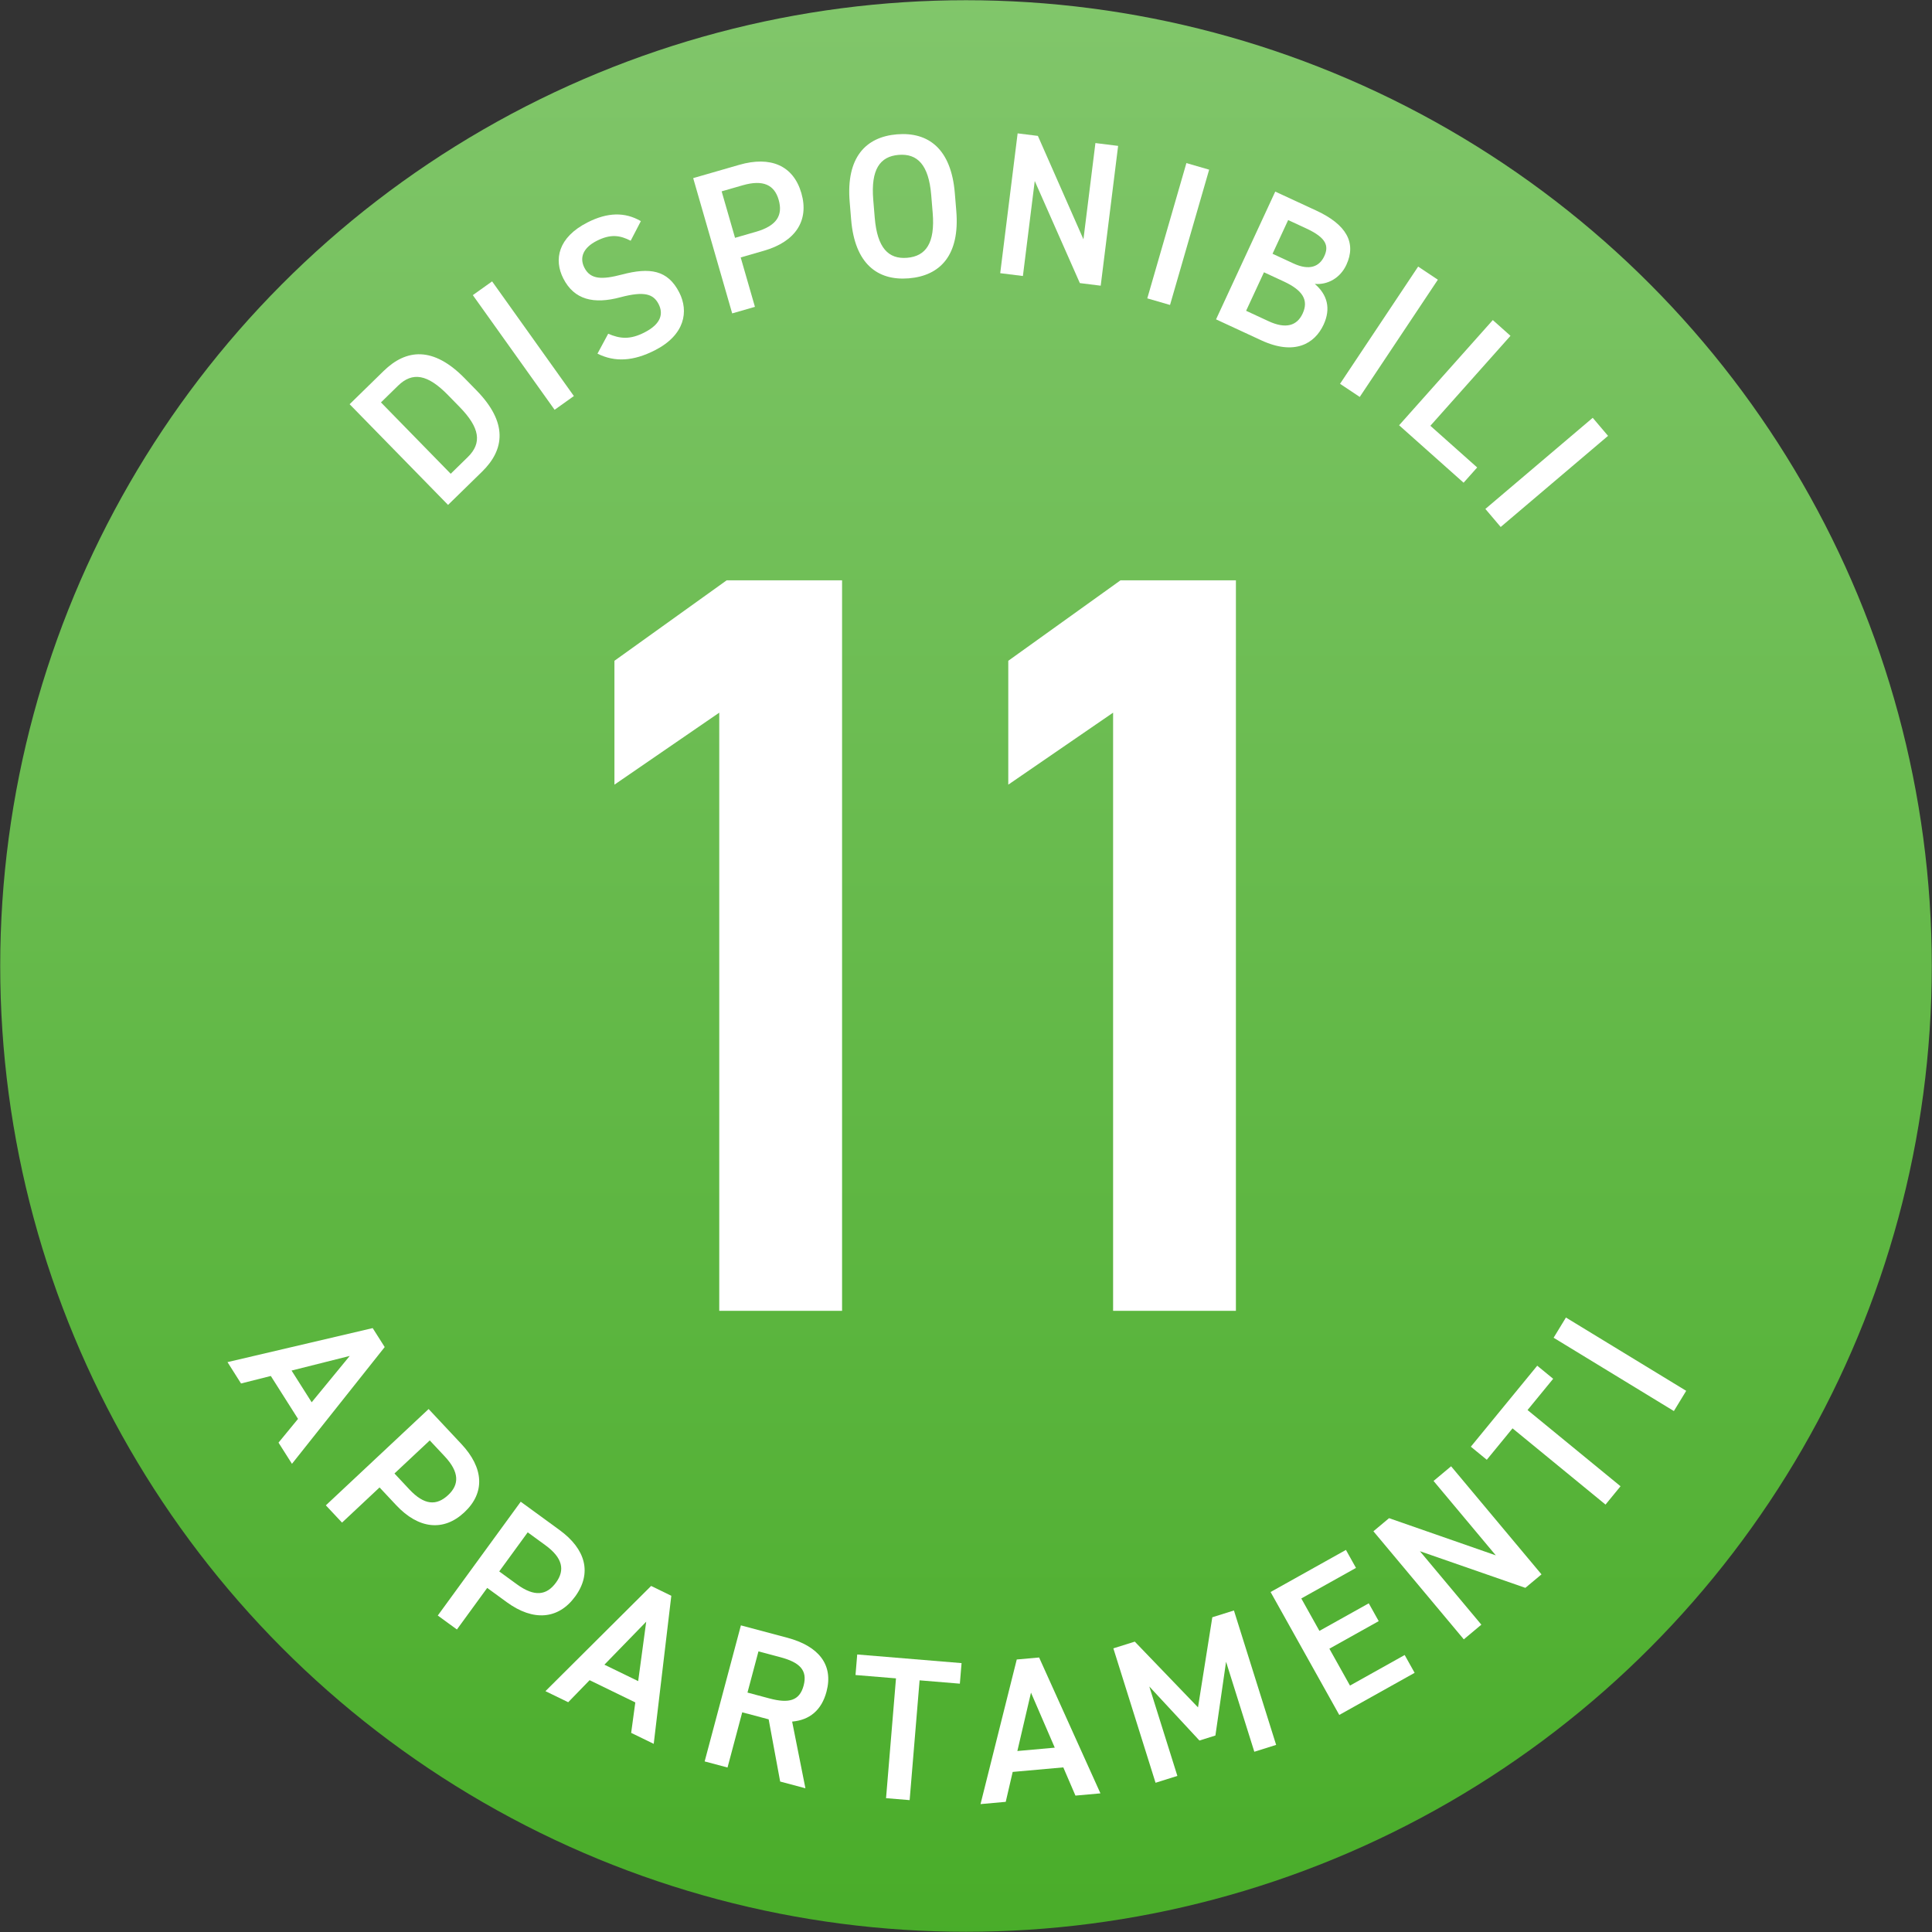
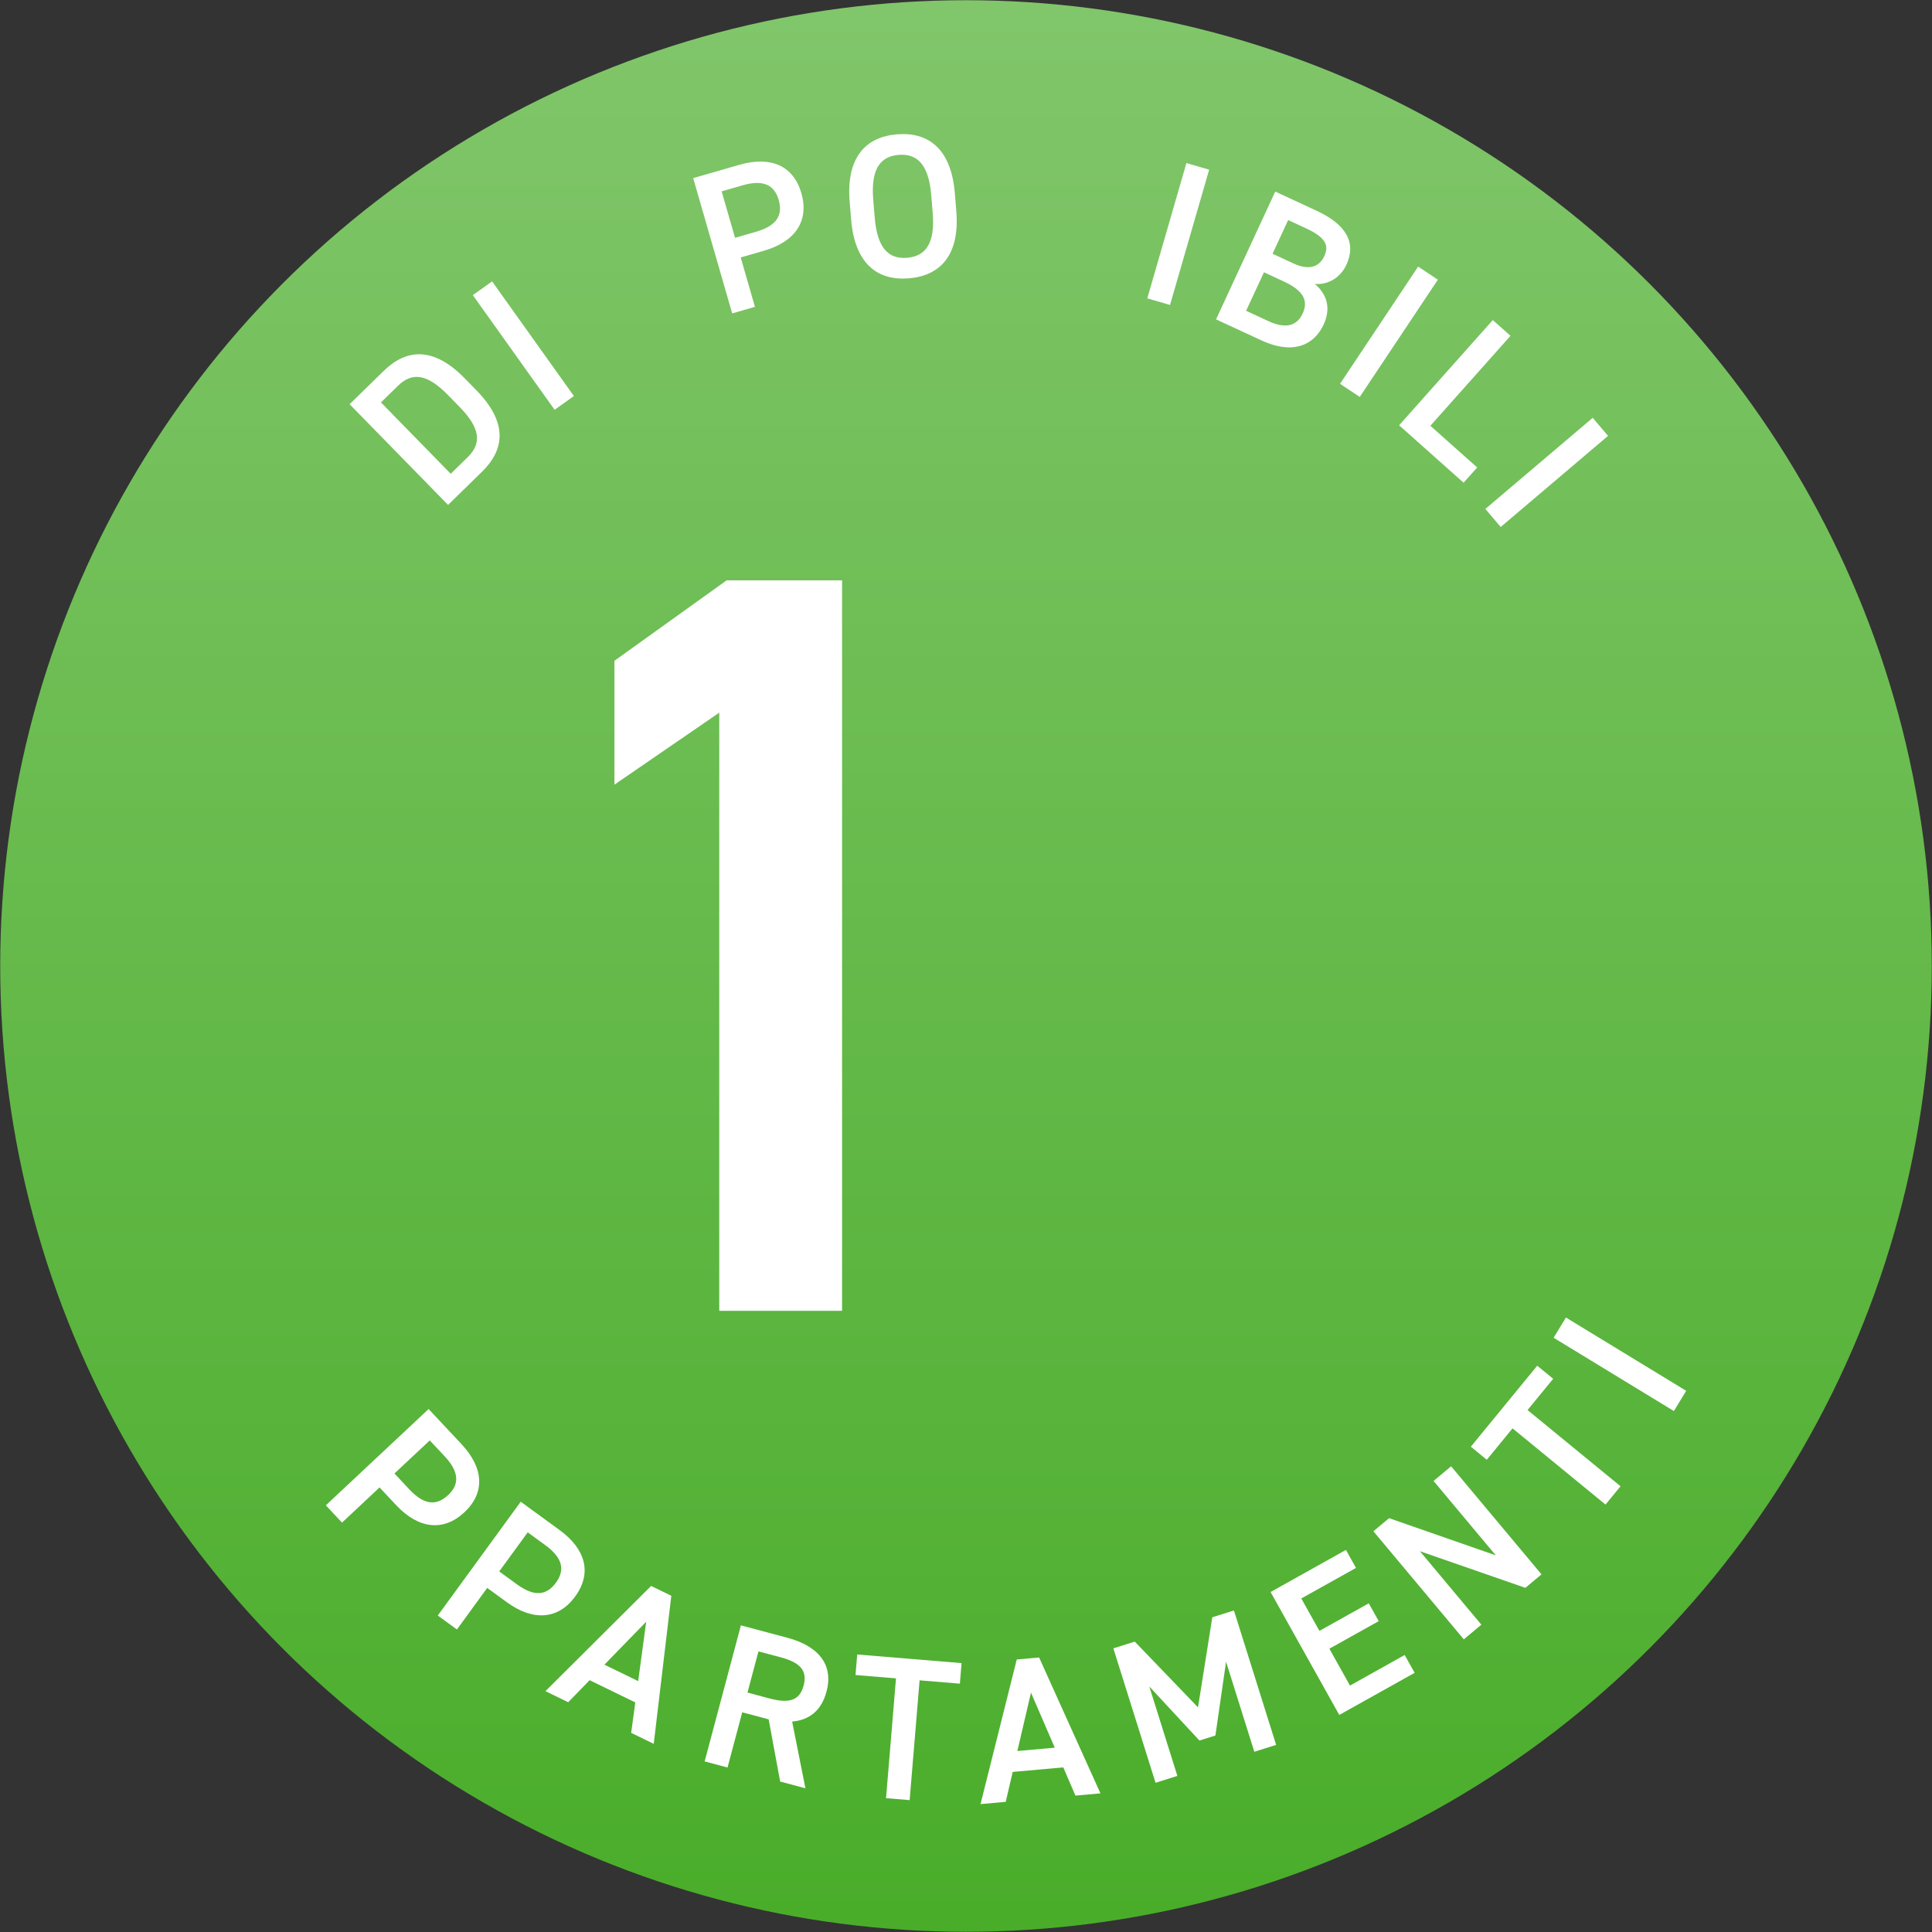
<svg xmlns="http://www.w3.org/2000/svg" version="1.1" id="Livello_1" x="0px" y="0px" viewBox="0 0 189.295 189.295" style="enable-background:new 0 0 189.295 189.295;" xml:space="preserve">
  <rect x="0" y="0" width="189.295" height="189.295" fill="#333333" stroke="none" />
  <style type="text/css">
	.st0{fill:url(#SVGID_1_);}
	.st1{fill:#FFFFFF;}
</style>
  <g>
    <linearGradient id="SVGID_1_" gradientUnits="userSpaceOnUse" x1="94.647" y1="-44.797" x2="94.647" y2="210.892">
      <stop offset="0" style="stop-color:#8ECC7A" />
      <stop offset="1" style="stop-color:#43AA22" />
    </linearGradient>
    <circle class="st0" cx="94.647" cy="94.647" r="94.626" />
    <g>
      <path class="st1" d="M43.9,49.47l-9.644-9.865l3.332-3.256c2.216-2.167,4.863-2.434,7.952,0.726    l1.146,1.173c3.089,3.16,2.762,5.8,0.546,7.966L43.9,49.47z M45.027,39.868l-1.146-1.172    c-1.985-2.03-3.466-2.288-4.882-0.904l-1.673,1.635l6.834,6.992l1.673-1.635    C47.25,43.4,47.012,41.898,45.027,39.868z" />
      <path class="st1" d="M56.228,38.804l-1.888,1.347l-8.013-11.234l1.889-1.347L56.228,38.804z" />
-       <path class="st1" d="M61.793,23.587c-1.033-0.529-1.946-0.692-3.336,0.016    c-1.266,0.645-1.724,1.596-1.197,2.63c0.599,1.176,1.762,1.167,3.664,0.67    c2.75-0.728,4.505-0.454,5.631,1.756c0.935,1.835,0.568,4.155-2.391,5.662    c-2.103,1.071-3.909,1.184-5.624,0.329l1.05-1.949c1.175,0.501,2.142,0.592,3.55-0.125    c1.693-0.862,1.846-1.883,1.393-2.774c-0.5-0.98-1.361-1.305-3.735-0.679    c-2.625,0.709-4.542,0.249-5.604-1.836c-0.944-1.854-0.522-4.021,2.365-5.492    c1.96-0.999,3.669-1.038,5.232-0.129L61.793,23.587z" />
      <path class="st1" d="M72.572,25.223l1.396,4.841l-2.229,0.643L67.918,17.452l4.515-1.302    c3.054-0.881,5.3,0.053,6.087,2.781c0.775,2.689-0.587,4.747-3.661,5.633L72.572,25.223z     M74.074,22.709c2.036-0.587,2.654-1.618,2.217-3.136c-0.416-1.44-1.493-2.004-3.53-1.417    l-2.055,0.593l1.312,4.553L74.074,22.709z" />
      <path class="st1" d="M89.046,27.271c-3.069,0.253-5.295-1.428-5.652-5.753l-0.145-1.753    c-0.357-4.324,1.562-6.349,4.63-6.603c3.089-0.255,5.315,1.427,5.672,5.751l0.145,1.754    C94.054,24.991,92.135,27.015,89.046,27.271z M85.705,21.327c0.246,2.969,1.341,4.083,3.174,3.931    c1.833-0.151,2.751-1.431,2.505-4.4l-0.145-1.753c-0.246-2.969-1.361-4.081-3.194-3.93    c-1.833,0.152-2.731,1.43-2.485,4.399L85.705,21.327z" />
-       <path class="st1" d="M109.552,14.294l-1.706,13.698l-2.044-0.255l-4.419-10.005l-1.16,9.311    l-2.223-0.277l1.706-13.698l1.985,0.247l4.463,10.132l1.174-9.43L109.552,14.294z" />
      <path class="st1" d="M114.638,29.879l-2.228-0.645l3.832-13.255l2.229,0.645L114.638,29.879z" />
      <path class="st1" d="M128.977,20.638c2.939,1.362,3.94,3.148,2.94,5.308    c-0.597,1.288-1.82,1.978-3.094,1.872c1.23,1.055,1.593,2.413,0.861,3.992    c-0.875,1.887-2.862,3.037-6.11,1.532l-4.427-2.051l5.801-12.519L128.977,20.638z M122.093,30.451    l2.195,1.018c1.687,0.782,2.787,0.454,3.342-0.744c0.614-1.324,0.003-2.29-1.847-3.148    l-1.941-0.899L122.093,30.451z M124.682,24.863l2.05,0.95c1.56,0.723,2.541,0.318,3.021-0.716    c0.454-0.98,0.233-1.788-1.763-2.712l-1.778-0.824L124.682,24.863z" />
      <path class="st1" d="M133.226,38.892l-1.931-1.287l7.654-11.487l1.931,1.287L133.226,38.892z" />
      <path class="st1" d="M140.146,41.718l4.586,4.084l-1.331,1.494l-6.319-5.628l9.181-10.308l1.732,1.543    L140.146,41.718z" />
      <path class="st1" d="M147.036,51.633l-1.501-1.768l10.518-8.928l1.501,1.768L147.036,51.633z" />
    </g>
    <g>
      <g>
-         <path class="st1" d="M22.29,133.459l14.225-3.333l1.178,1.857l-9.087,11.441l-1.317-2.077l1.912-2.326     l-2.666-4.204l-2.919,0.735L22.29,133.459z M28.567,134.286l1.97,3.108l3.729-4.541L28.567,134.286z     " />
        <path class="st1" d="M37.189,145.737l-3.677,3.446l-1.586-1.692l10.069-9.436l3.213,3.43     c2.174,2.32,2.364,4.745,0.292,6.687c-2.043,1.915-4.496,1.637-6.684-0.698L37.189,145.737z      M40.111,145.932c1.45,1.546,2.65,1.628,3.803,0.548c1.094-1.025,1.105-2.242-0.344-3.789     l-1.463-1.561l-3.458,3.24L40.111,145.932z" />
        <path class="st1" d="M47.736,155.582l-2.968,4.073l-1.875-1.367l8.127-11.151l3.798,2.769     c2.57,1.872,3.21,4.22,1.538,6.515c-1.649,2.262-4.111,2.448-6.697,0.563L47.736,155.582z      M50.643,155.227c1.713,1.248,2.907,1.104,3.837-0.173c0.883-1.212,0.667-2.41-1.046-3.657     l-1.729-1.261l-2.791,3.83L50.643,155.227z" />
        <path class="st1" d="M53.442,165.698l10.354-10.309l1.978,0.963l-1.723,14.508l-2.211-1.076l0.406-2.982     l-4.478-2.18l-2.096,2.16L53.442,165.698z M59.219,163.104l3.309,1.61l0.787-5.822     L59.219,163.104z" />
        <path class="st1" d="M76.44,174.554l-1.128-6.095l-2.589-0.689l-1.441,5.409l-2.241-0.597l3.552-13.331     l4.54,1.21c3.071,0.819,4.552,2.641,3.847,5.286c-0.489,1.836-1.672,2.784-3.367,2.932     l1.301,6.534L76.44,174.554z M75.382,166.409c1.894,0.504,2.955,0.248,3.356-1.258     c0.401-1.508-0.387-2.276-2.28-2.78l-2.145-0.572l-1.076,4.038L75.382,166.409z" />
        <path class="st1" d="M94.213,162.95l-0.167,2.014l-3.945-0.327l-0.975,11.737l-2.312-0.191l0.974-11.738     l-3.966-0.328l0.167-2.013L94.213,162.95z" />
        <path class="st1" d="M96.071,176.763l3.55-14.169l2.19-0.195l6.009,13.312l-2.449,0.22l-1.19-2.765     l-4.959,0.444l-0.681,2.932L96.071,176.763z M99.68,171.562l3.664-0.328l-2.329-5.392L99.68,171.562     z" />
        <path class="st1" d="M117.379,167.285l1.402-8.827l2.119-0.665l4.135,13.17l-2.138,0.671l-2.768-8.818     l-1.044,7.227l-1.565,0.492l-4.912-5.295l2.75,8.761l-2.138,0.672l-4.134-13.17l2.099-0.658     L117.379,167.285z" />
        <path class="st1" d="M131.873,151.859l0.985,1.763l-5.358,2.993l1.775,3.177l4.835-2.701l0.975,1.746     l-4.834,2.701l2.019,3.613l5.359-2.995l0.975,1.746l-7.383,4.126l-6.73-12.044L131.873,151.859z" />
        <path class="st1" d="M142.177,143.665l8.857,10.589l-1.581,1.321l-10.333-3.59l6.021,7.198l-1.719,1.438     l-8.857-10.589l1.534-1.284l10.457,3.644l-6.098-7.29L142.177,143.665z" />
        <path class="st1" d="M150.616,133.81l1.562,1.281l-2.511,3.063l9.111,7.468l-1.471,1.795l-9.111-7.469     l-2.522,3.078l-1.563-1.281L150.616,133.81z" />
        <path class="st1" d="M165.212,136.272l-1.207,1.981l-11.784-7.183l1.207-1.98L165.212,136.272z" />
      </g>
    </g>
    <g>
      <path class="st1" d="M82.504,128.435H70.472V69.826l-10.27,7.054V64.743l10.996-7.884h11.307V128.435z" />
-       <path class="st1" d="M121.093,128.435h-12.033V69.826l-10.27,7.054V64.743l10.996-7.884h11.307V128.435z" />
    </g>
  </g>
</svg>